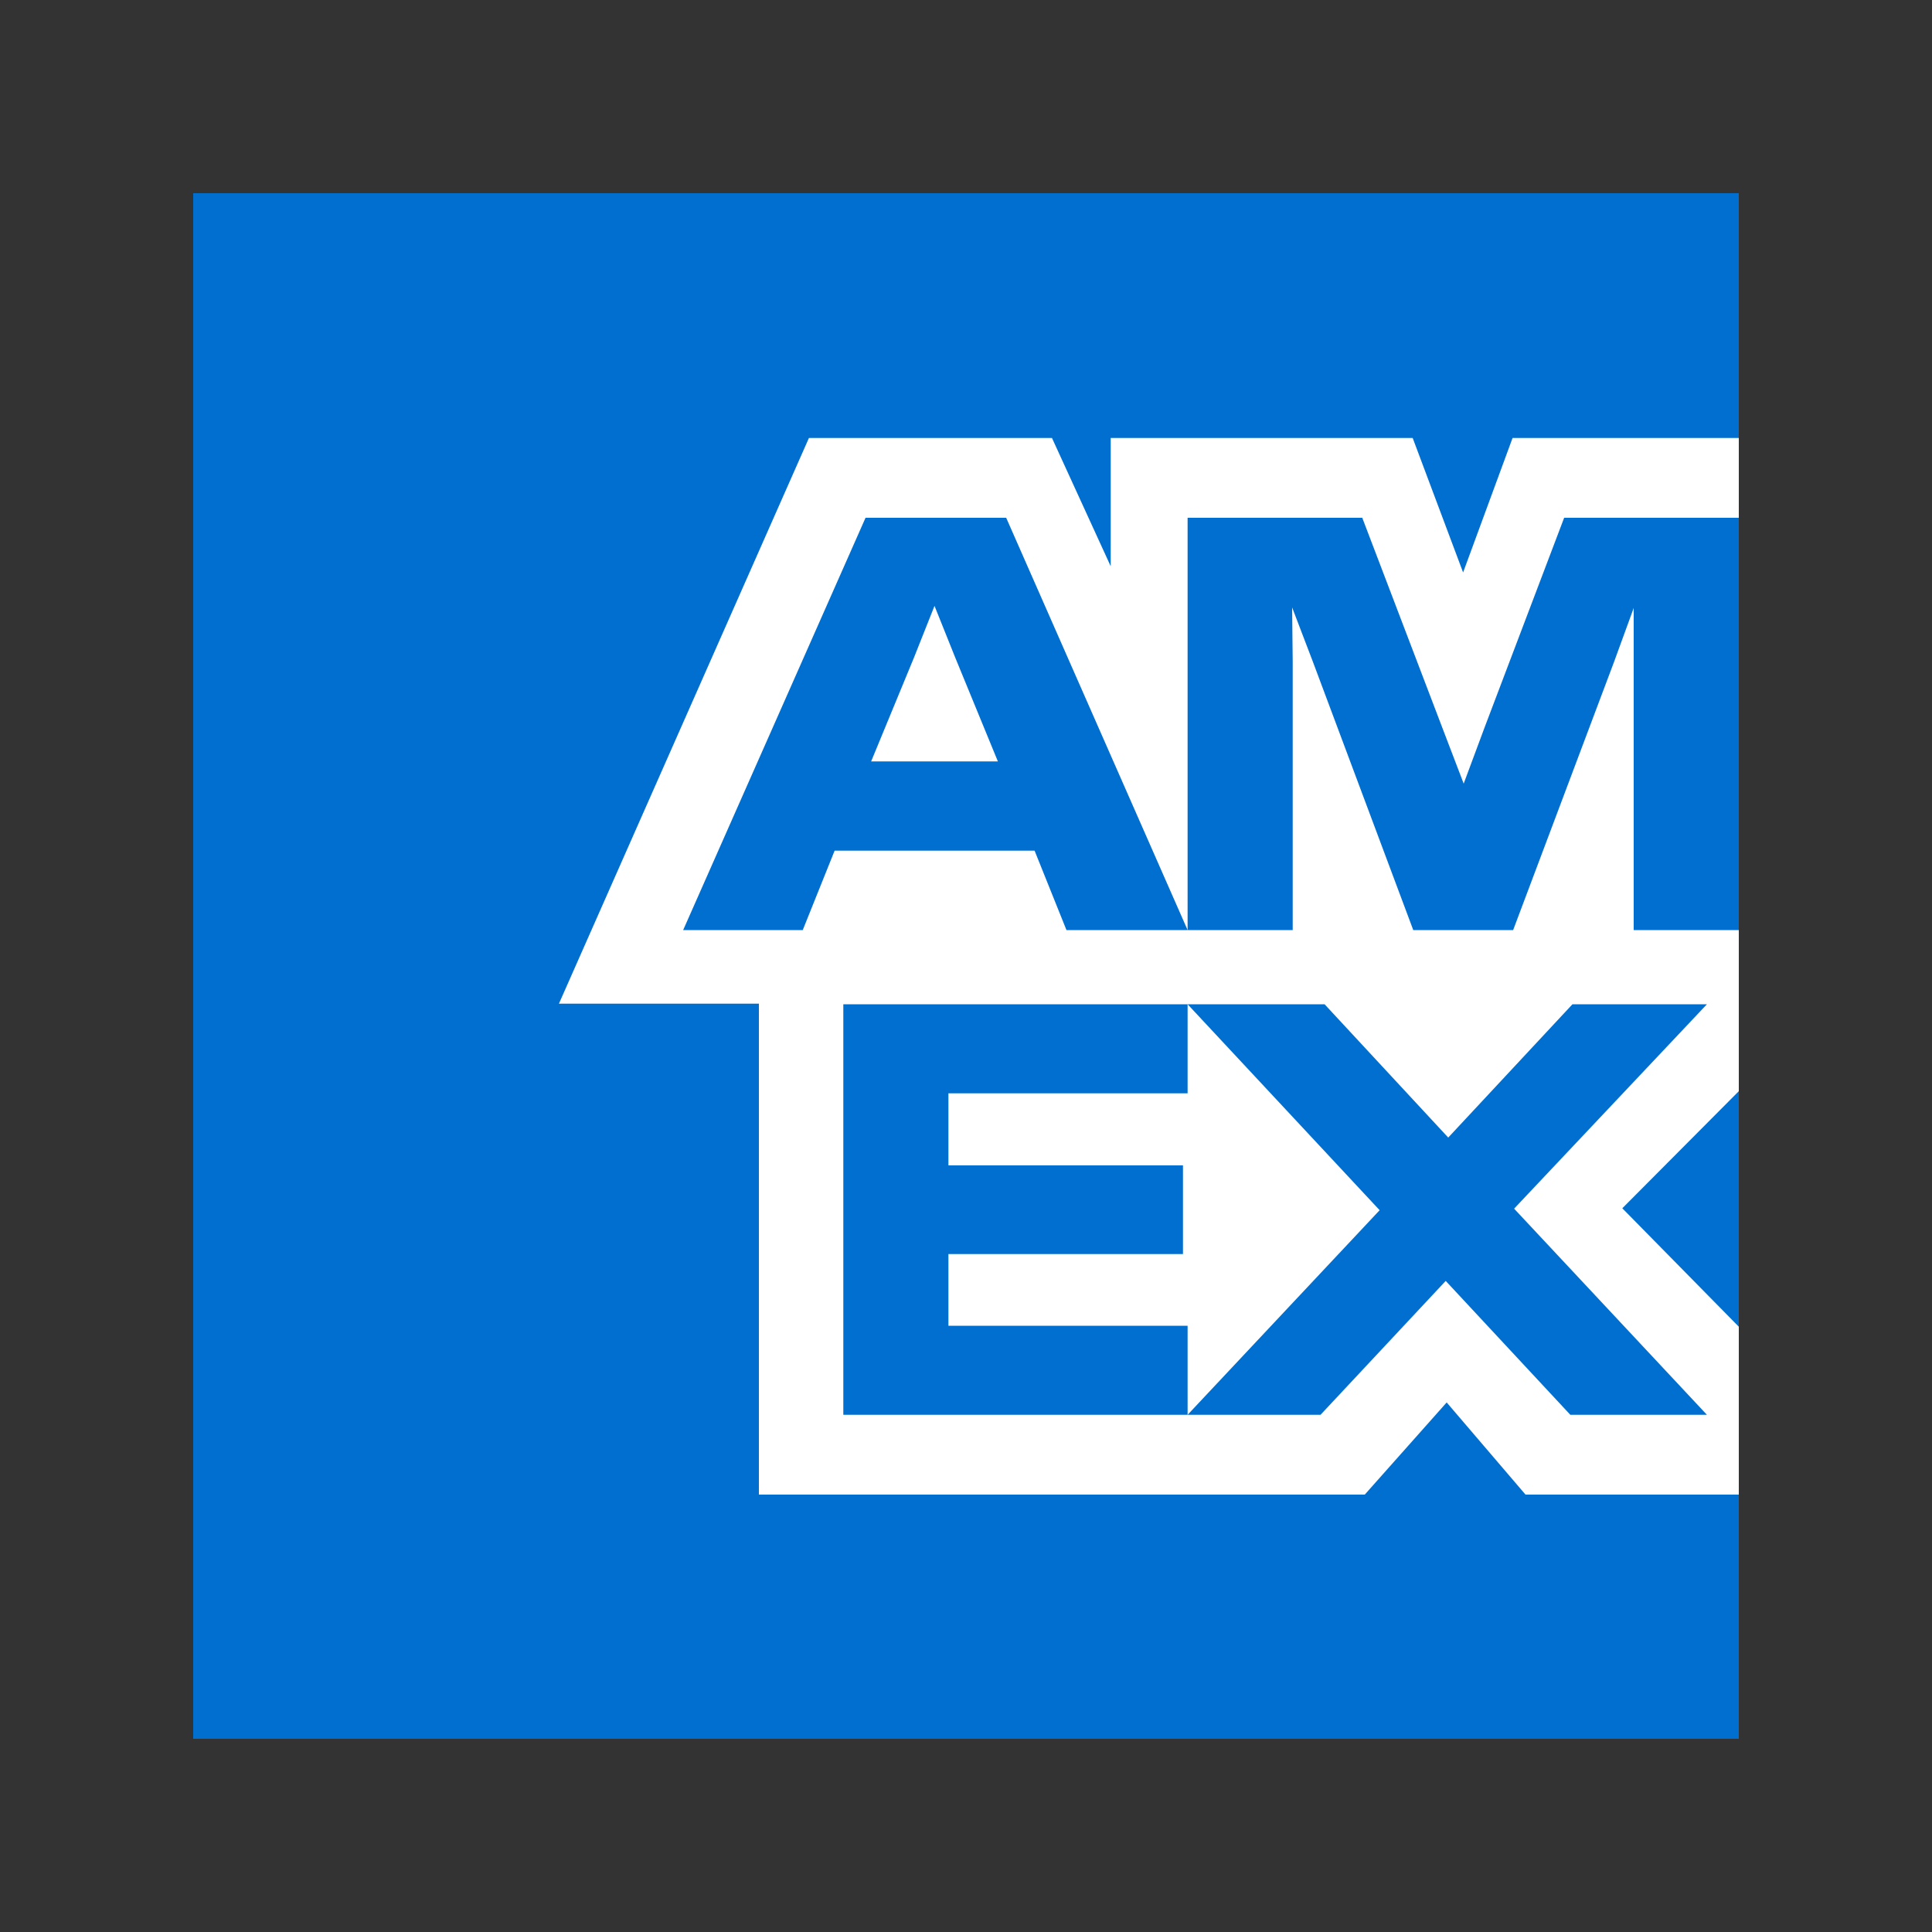
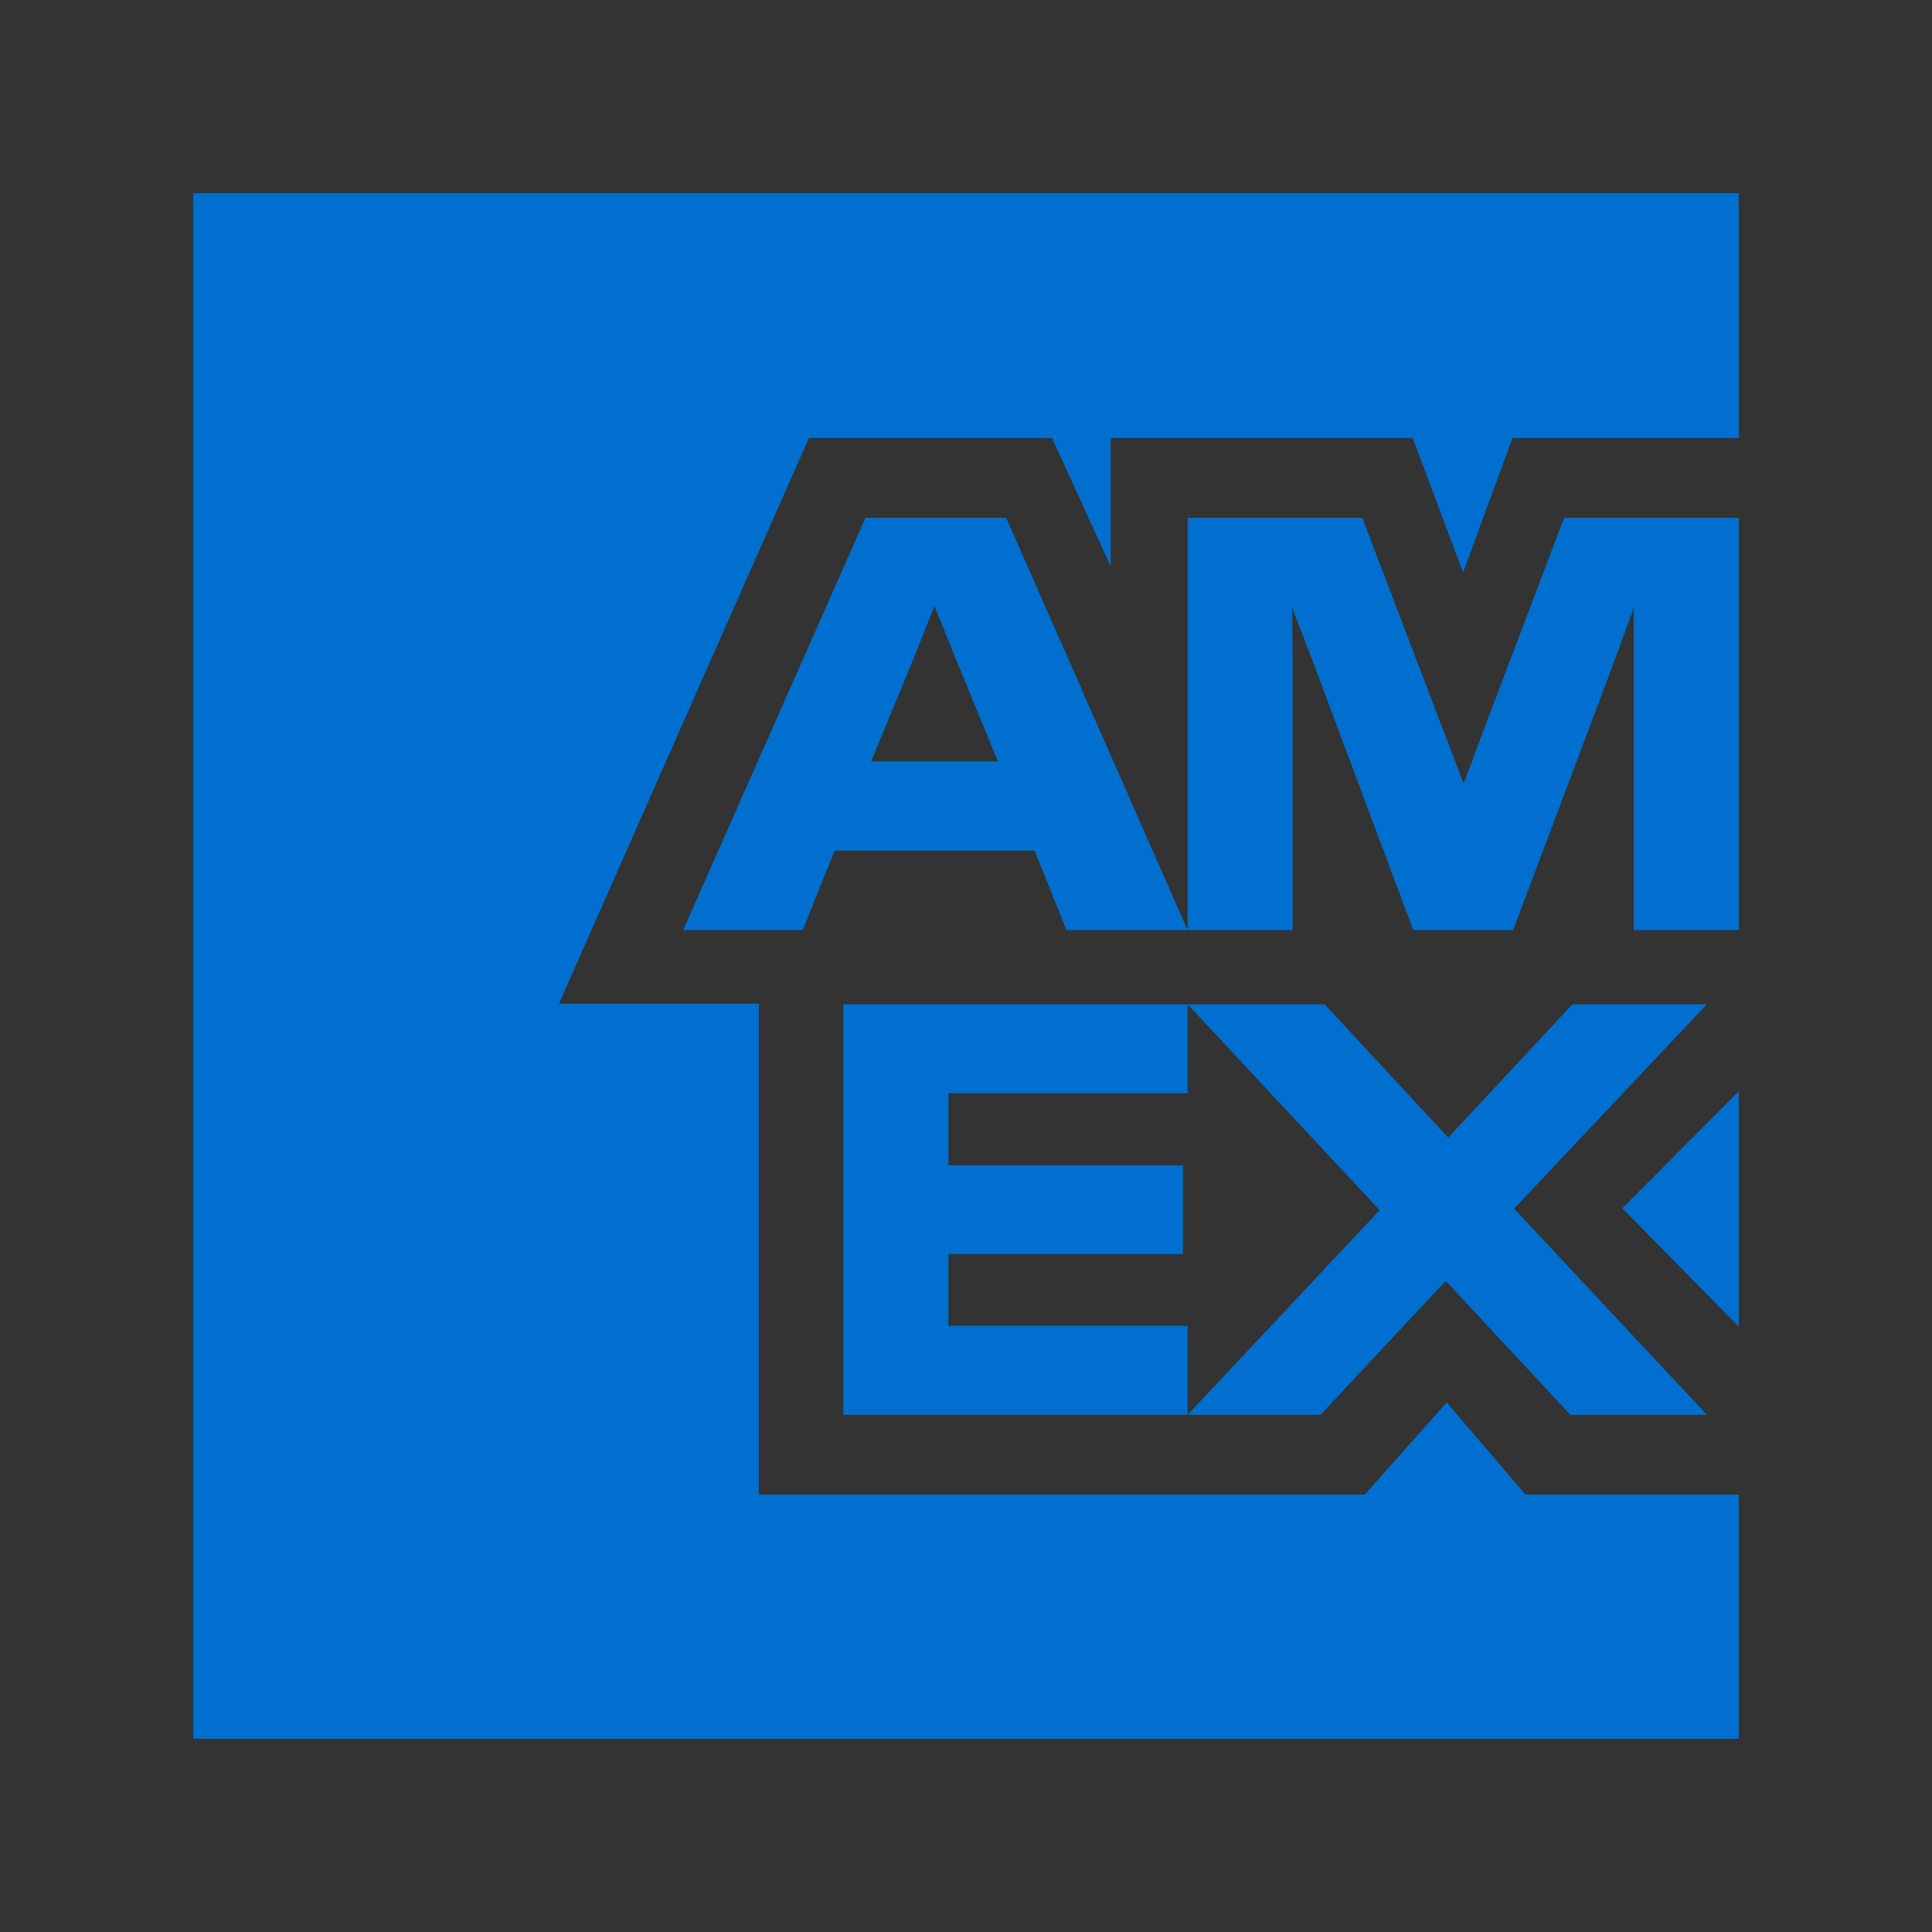
<svg xmlns="http://www.w3.org/2000/svg" xml:space="preserve" width="100px" height="100px" version="1.1" style="shape-rendering:geometricPrecision; text-rendering:geometricPrecision; image-rendering:optimizeQuality; fill-rule:evenodd; clip-rule:evenodd" viewBox="0 0 100 100">
  <rect x="0" y="0" width="100" height="100" fill="#333333" stroke="none" />
  <defs>
    <style type="text/css">
   
    .fil0 {fill:none}
    .fil2 {fill:#006FCF;fill-rule:nonzero}
    .fil1 {fill:white;fill-rule:nonzero}
   
  </style>
  </defs>
  <g id="Camada_x0020_1">
    <rect class="fil0" width="100" height="100" />
    <g id="_2760001484368">
-       <rect class="fil1" x="10" y="10" width="80" height="80" />
      <path class="fil2" d="M10 10l0 80 80 0 0 -12.64 -11.04 0 -4.08 -4.77 -4.24 4.77 -31.36 0 0 -25.41 -10.35 0 12.94 -29.28 12.58 0 3.04 6.64 0 -6.64 15.63 0 2.61 6.96 2.56 -6.96 11.71 0 0 -12.67 -80 0zm70.96 16.8l-4.11 10.83 -1.09 2.93 -1.12 -2.93 -4.13 -10.83 -9.04 0 0 21.34 5.44 0 0 -13.9 -0.03 -2.8 1.07 2.8 5.2 13.9 5.17 0 5.23 -13.9 1.01 -2.77 0 16.67 5.44 0 0 -21.34 -9.04 0zm-36.16 0l-9.44 21.34 6.19 0 1.65 -4.11 10.35 0 1.65 4.11 6.27 0 -9.39 -21.34 -7.28 0zm2.51 7.23l1.06 -2.67 1.07 2.67 2.21 5.38 -6.56 0 2.22 -5.38zm34.08 17.95l-6.43 6.9 -6.4 -6.9 -7.09 0 -17.82 0 0 21.25 17.82 0 0 -4.61 -12.38 0 0 -3.71 12.14 0 0 -4.59 -12.14 0 0 -3.73 12.38 0 0 -4.61 9.94 10.66 -9.94 10.59 6.88 0 6.48 -6.93 6.45 6.93 7.07 0 -9.98 -10.67 9.98 -10.58 -6.96 0zm2.58 10.56l6.03 6.13 0 -12.19 -6.03 6.06z" />
    </g>
  </g>
</svg>